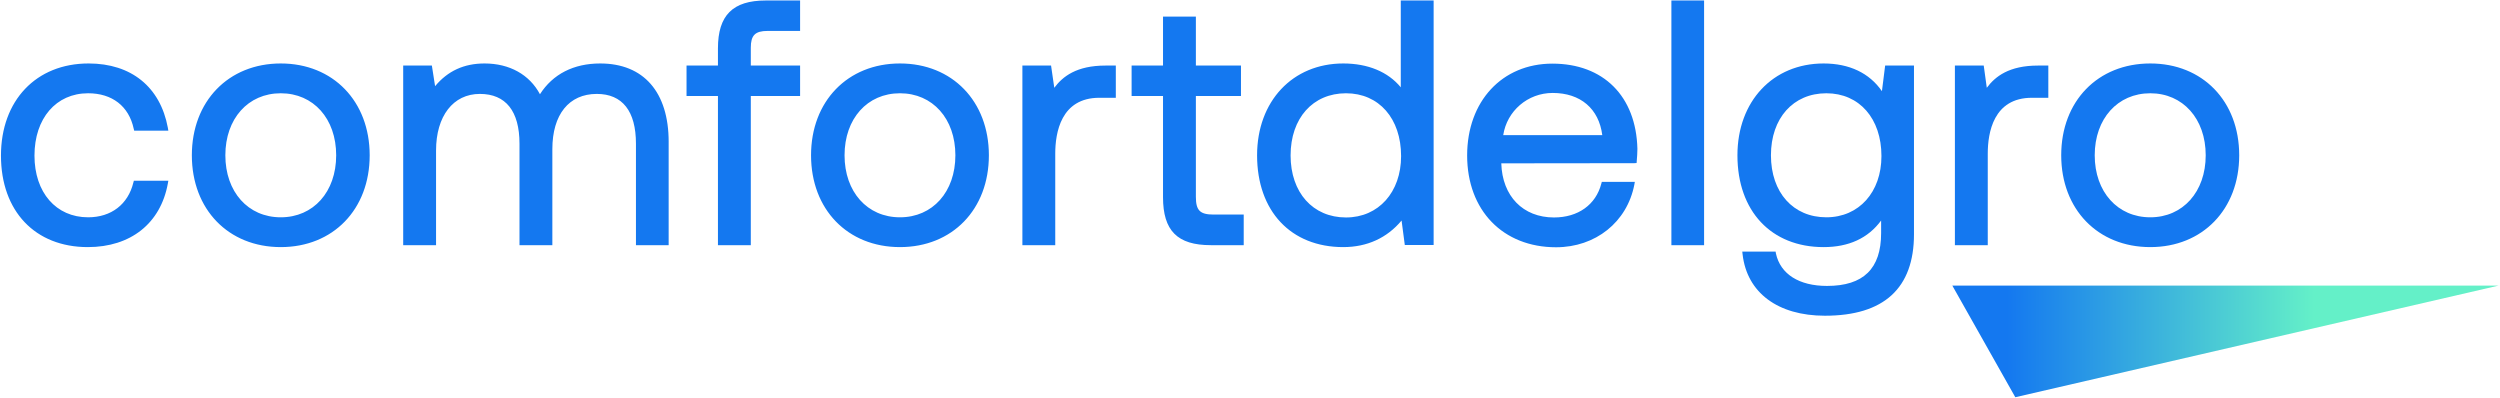
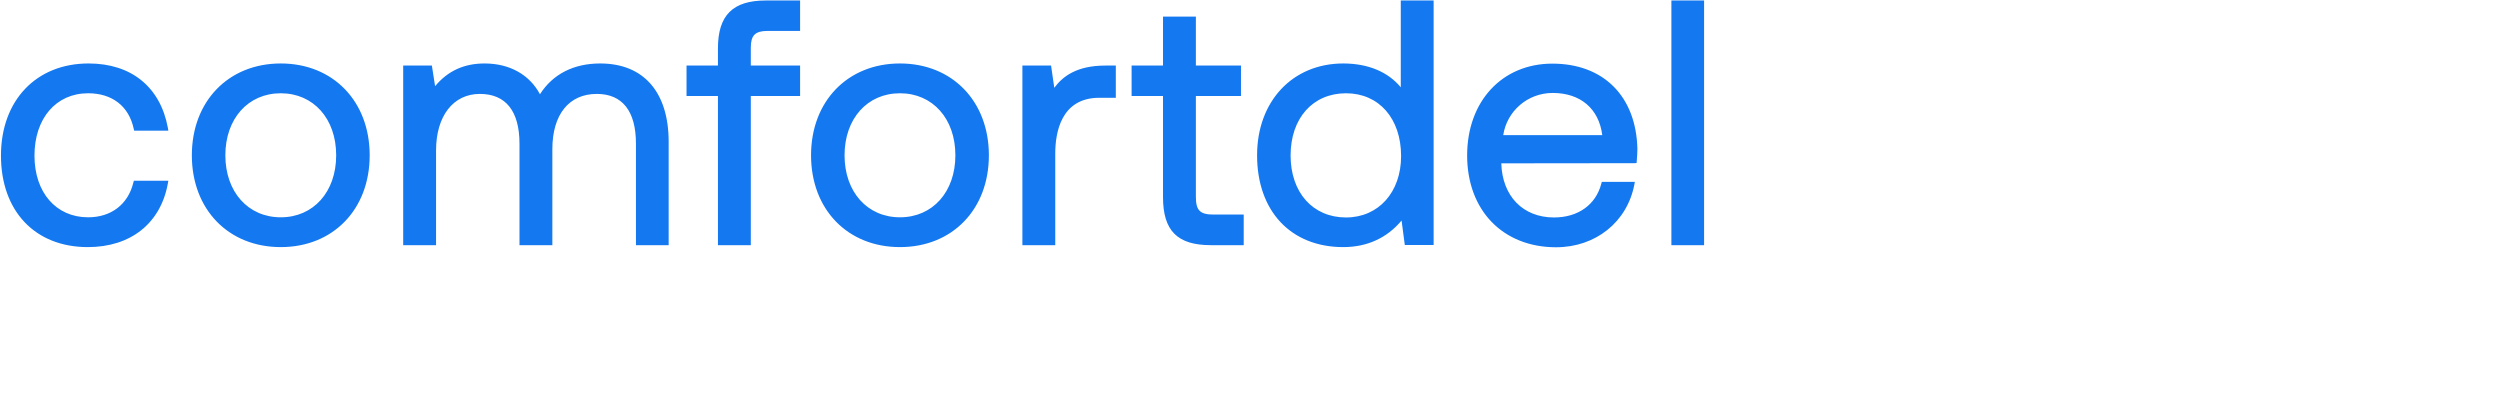
<svg xmlns="http://www.w3.org/2000/svg" version="1.2" viewBox="0 0 1552 247" width="1552" height="247">
  <defs>
    <linearGradient id="P" gradientUnits="userSpaceOnUse" />
    <linearGradient id="g1" x2="1" href="#P" gradientTransform="matrix(190.924,0,0,39.018,1245.797,164.431)">
      <stop stop-color="#1478f0" />
      <stop offset="1" stop-color="#64f0c8" />
    </linearGradient>
  </defs>
  <style>.a{fill:#1478f0}.b{fill:url(#g1)}</style>
  <path fill-rule="evenodd" class="a" d="m104.2 79.3l0.3 1.8h-21.2l-0.3-1.2c-3-14-13.4-22-28.3-22-19.9 0-33.3 15.6-33.3 38.7 0 22.9 13.4 38.3 33.3 38.3 14.3 0 24.8-8 28.1-21.6l0.3-1.1h21.4l-0.3 1.7c-4.5 24.8-23.1 39.5-49.7 39.5-32.7 0-53.9-22.3-53.9-56.8 0-34.2 21.8-57.2 54.4-57.2 26.5 0 44.5 14.6 49.2 39.9zm125.3 17.1c0 33.6-22.7 57-55.2 57-32.5 0-55.2-23.4-55.2-57 0-33.5 22.7-57 55.2-57 32.5 0 55.2 23.5 55.2 57zm-20.8 0c0-22.7-14.1-38.5-34.4-38.5-20.3 0-34.4 15.8-34.4 38.5 0 22.7 14.1 38.5 34.4 38.5 20.3 0 34.4-15.8 34.4-38.5zm206.4-8.3v64.1h-20.3v-63c0-20.2-8.4-30.9-24.3-30.9-17.3 0-27.6 12.8-27.6 34.3v59.6h-20.4v-63c0-20.2-8.5-30.9-24.6-30.9-16.6 0-27.2 13.8-27.2 35.1v58.8h-20.4v-111.5h17.8l2 12.8c7.9-9.5 18-14.1 30.7-14.1 15.5 0 27.9 6.9 34.4 19.1 8-12.5 20.9-19.1 37.4-19.1 27 0 42.5 17.8 42.5 48.7zm60.3-87.8h21.3v18.9h-20.2c-7.7 0-10.4 2.7-10.4 10.4v11.1h30.6v18.9h-30.6v92.6h-20.4v-92.6h-19.5v-18.9h19.5v-10.7c0-20.5 9.2-29.7 29.7-29.7zm138.5 96.1c0 33.6-22.7 57-55.2 57-32.5 0-55.2-23.4-55.2-57 0-33.5 22.7-57 55.2-57 32.5 0 55.2 23.5 55.2 57zm-20.8 0c0-22.7-14.1-38.5-34.4-38.5-20.3 0-34.4 15.8-34.4 38.5 0 22.7 14.1 38.5 34.4 38.5 20.3 0 34.4-15.8 34.4-38.5zm93.2-55.7h6.4v20h-10.2c-23.9 0-27.4 21.7-27.4 34.7v56.8h-20.4v-111.5h17.8l2 13.8c5.2-7 13.8-13.8 31.8-13.8zm67.1 92.5h18.7v19h-20.4c-20.8 0-29.7-9-29.7-29.8v-62.8h-19.5v-18.9h19.5v-30.4h20.4v30.4h28v18.9h-28v62.6c0 8.5 2.6 11 11 11zm116.2-132.9h20.4v151.8h-17.9l-2-15.2c-9 10.8-21.4 16.5-36.2 16.5-32.5 0-53.5-22.3-53.5-57 0-33.5 22-57 53.5-57 15.3 0 27.8 5.2 35.7 14.8zm-34 57.6c-20.6 0-34.4 15.5-34.4 38.6 0 23 13.8 38.5 34.4 38.5 20.2 0 34.2-15.7 34.2-38.1 0-23.3-13.7-39-34.2-39zm180.9 34.5c0 2.4-0.2 5-0.4 7.5l-0.1 1.3-1.4 0.1-82.6 0.1c0.6 20.4 13.5 33.6 32.7 33.6 15 0 26-7.9 29.4-21l0.3-1.1h20.5l-0.3 1.7c-4.5 23.3-24.1 38.9-48.6 38.9-33 0-55.2-22.9-55.2-57 0-33.6 21.7-57 52.9-57 31.7 0 52 20.2 52.8 52.9zm-21.8-8.5c-2.1-16.4-13.5-26.2-30.8-26.2-15.5 0-28.4 11.2-30.7 26.2zm63.2-83.6v151.9h-20.3v-151.9z" />
-   <path fill-rule="evenodd" class="a" d="m1170.3 40.7h17.9v104.7c0 33.5-18.6 50.6-55.3 50.6-29.2 0-48.4-14.3-51.1-38.1l-0.2-1.7h20.7l0.2 1.2c2.8 12.8 14.4 20.1 31.7 20.1 22.6 0 33.6-10.7 33.6-32.8v-7.8c-8.1 11-20.1 16.5-35.7 16.5-32.5 0-53.5-22.3-53.5-57 0-33.5 22-57 53.5-57 15.9 0 28.4 5.9 36.2 17.2zm-2.3 56.2c0-23.3-13.7-39-34.2-39-20.6 0-34.4 15.5-34.4 38.5 0 23.1 13.8 38.5 34.4 38.5 20.2 0 34.2-15.6 34.2-38zm45.6-56.2h17.9l1.9 13.8c5.2-7 13.8-13.8 31.8-13.8h6.4v20h-10.2c-23.9 0-27.4 21.7-27.4 34.7v56.8h-20.4zm176.5 55.7c0 33.5-22.7 57-55.2 57-32.6 0-55.3-23.5-55.3-57 0-33.6 22.7-57 55.3-57 32.5 0 55.2 23.4 55.2 57zm-20.8 0c0-22.7-14.2-38.5-34.4-38.5-20.3 0-34.5 15.8-34.5 38.5 0 22.7 14.2 38.5 34.5 38.5 20.2 0 34.4-15.8 34.4-38.5z" />
-   <path class="b" d="m1212 177.3h339.1l-300 69.3z" />
</svg>